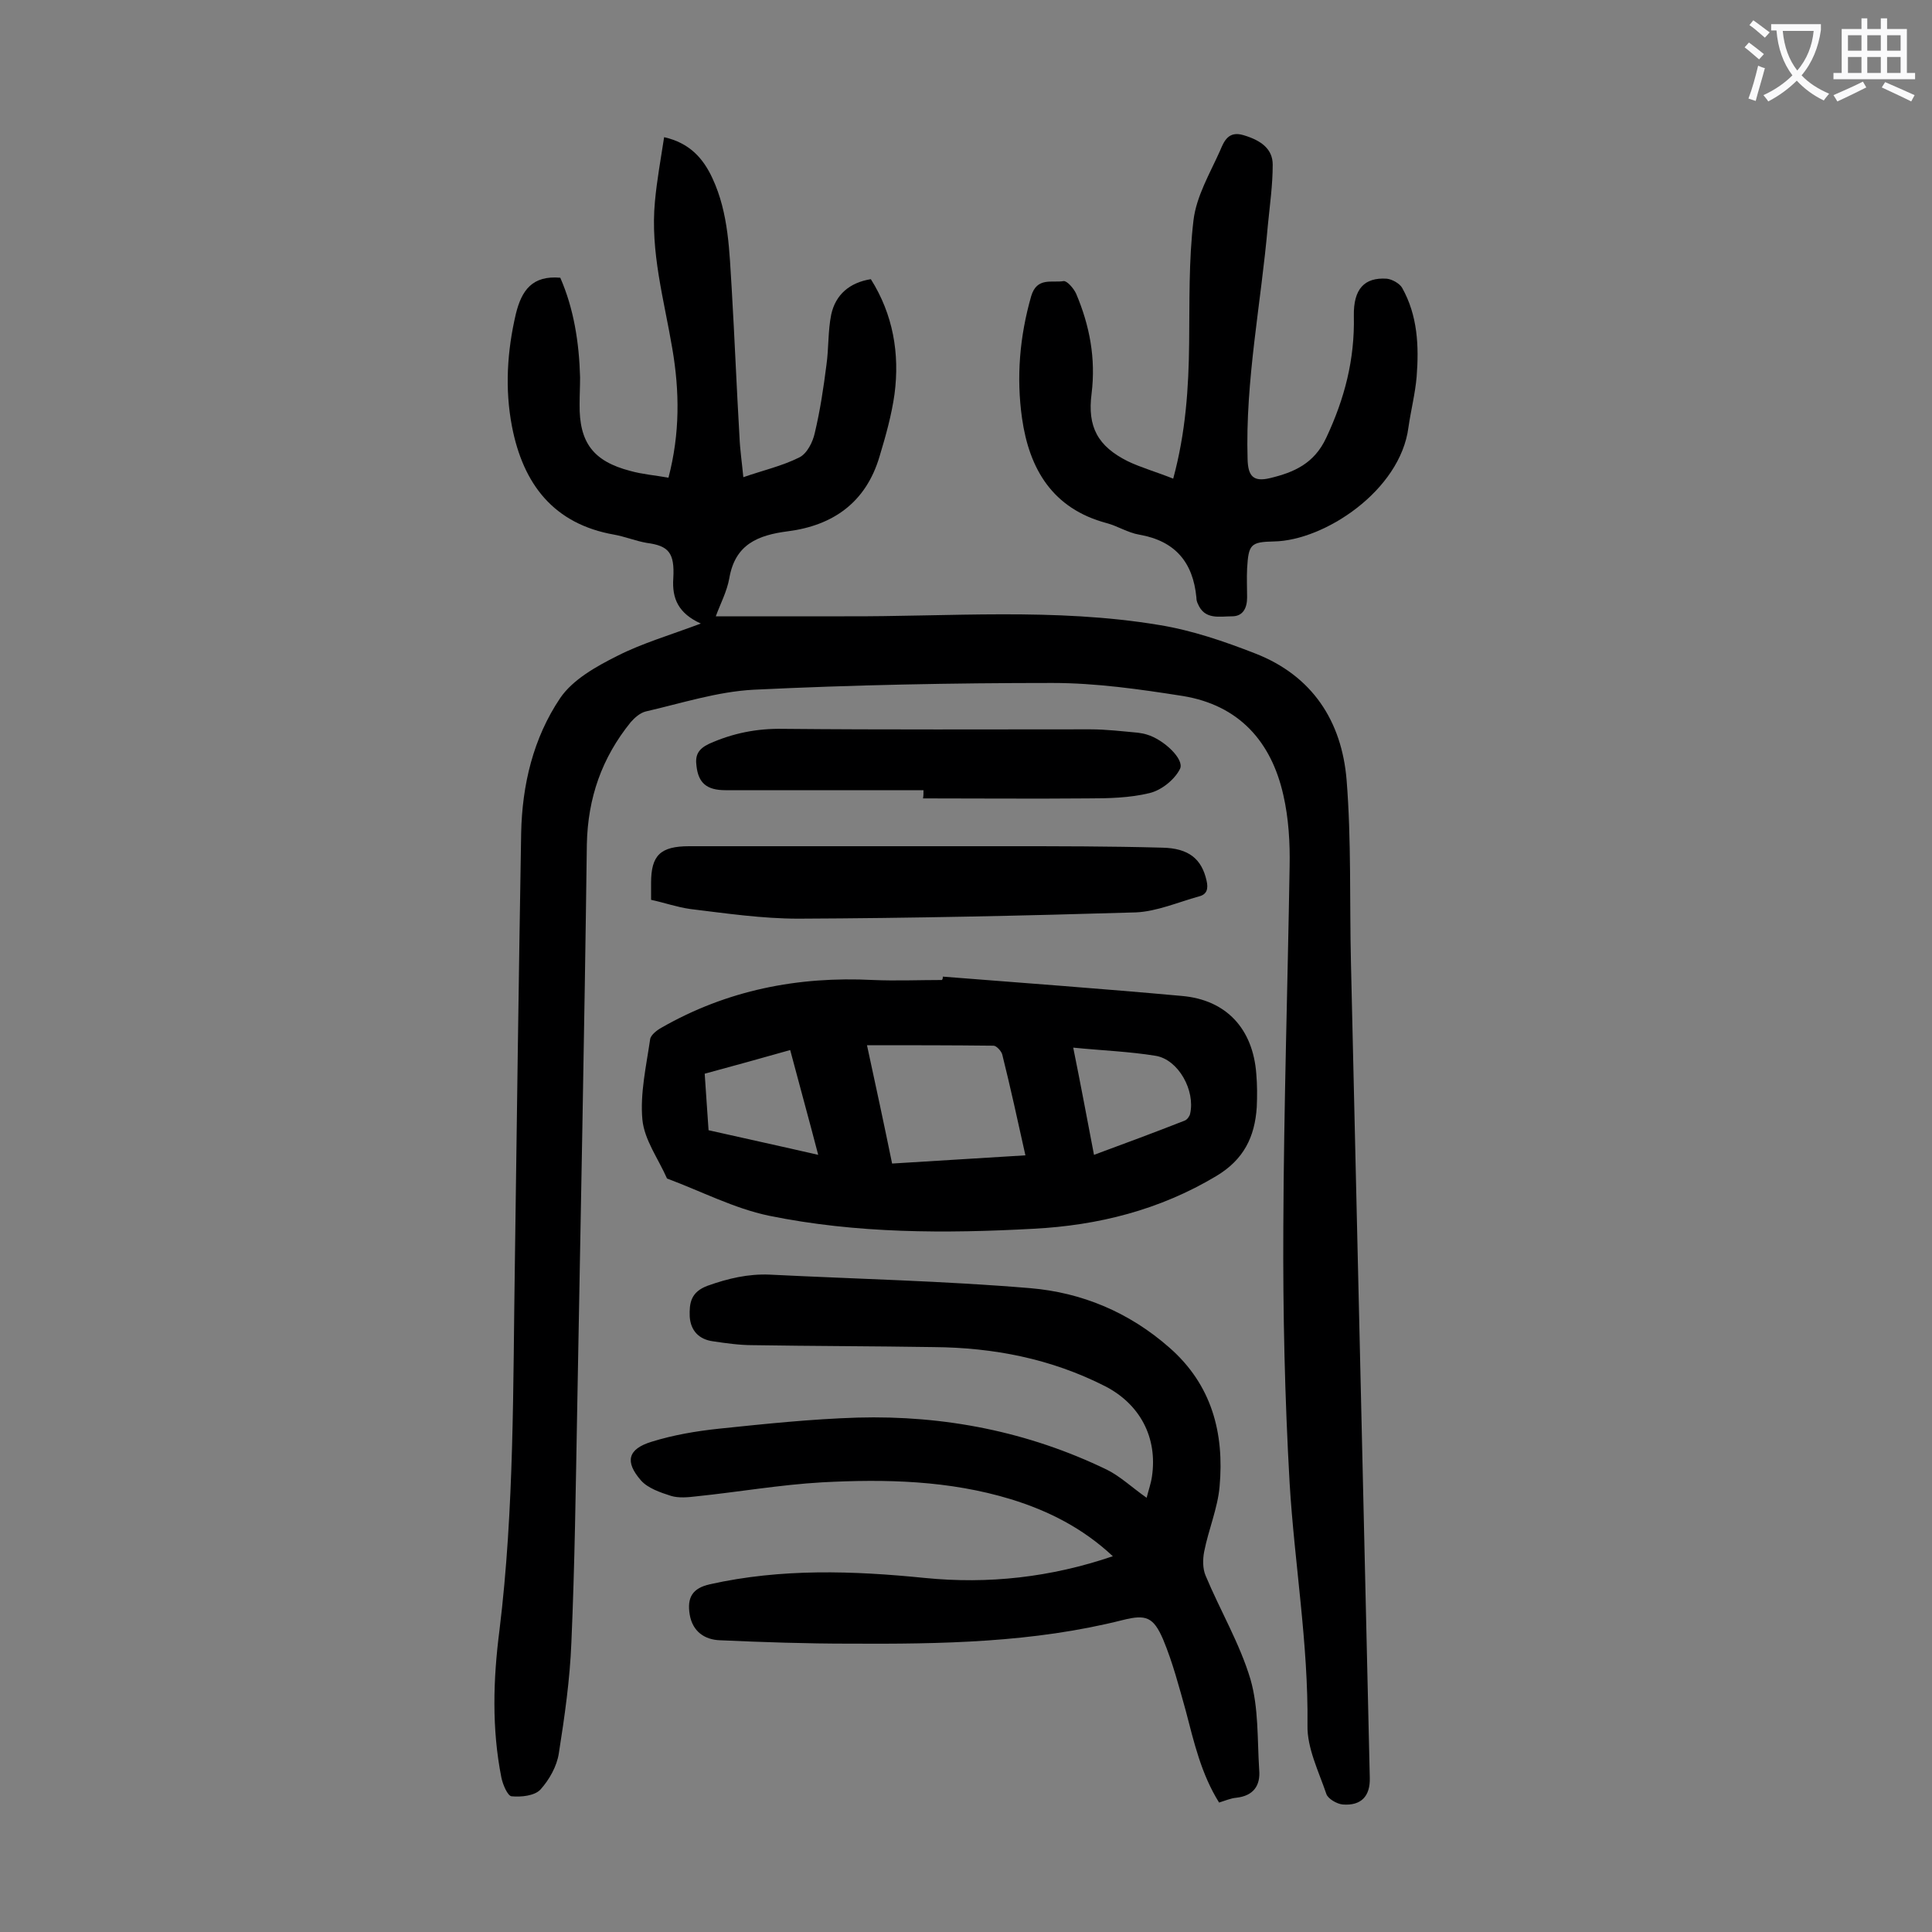
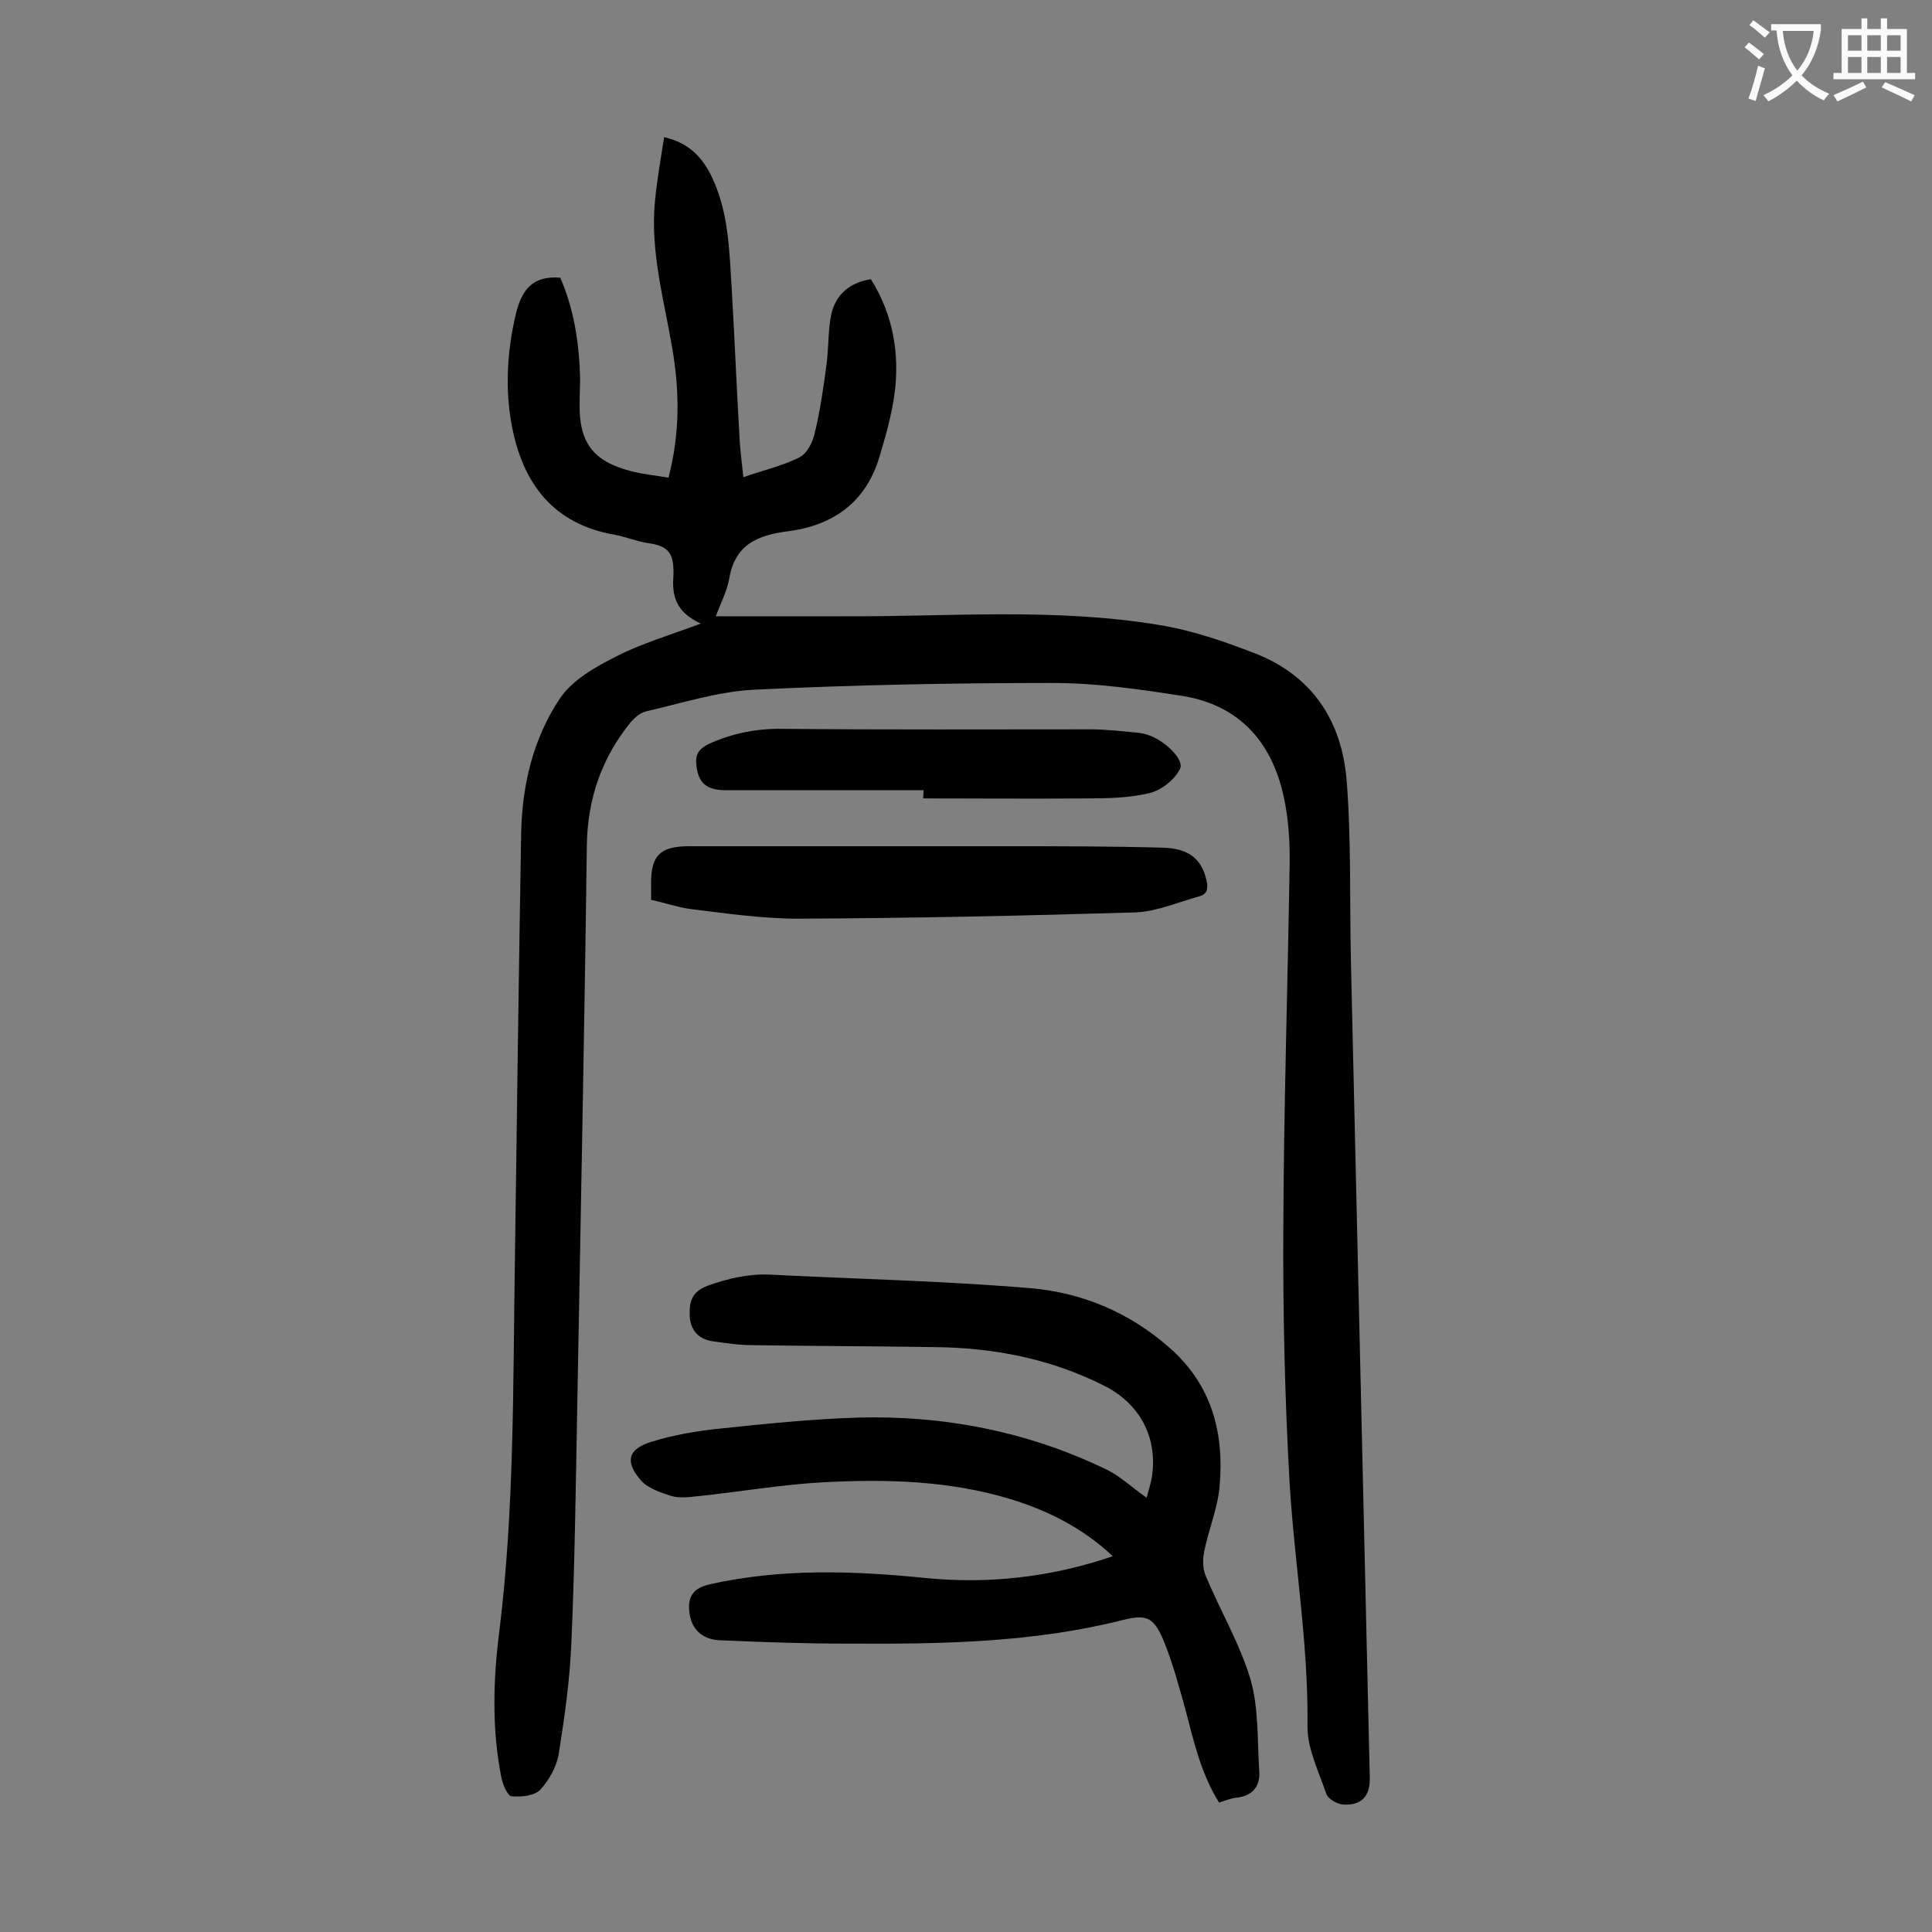
<svg xmlns="http://www.w3.org/2000/svg" enable-background="new 0 0 400 400" viewBox="0 0 400 400">
  <rect x="0" y="0" width="400" height="400" fill="#808080" stroke="none" />
  <g fill="#000001">
    <path d="m145.1 129.1c-4.6-2.1-6-5.1-5.7-9.4.3-5.3-1-6.7-5.5-7.3-2.3-.4-4.5-1.3-6.7-1.7-12.6-2.2-18.9-10.5-21.2-22.4-1.5-7.8-1-15.6.8-23.3 1.2-4.9 3.4-8 9.2-7.5 2.8 6.4 3.9 13.4 4.1 20.6 0 1.9-.1 3.8-.1 5.6-.1 7.9 2.8 11.8 10.5 13.8 2.5.7 5.1.9 7.9 1.4 2.4-9.2 2.3-17.9.8-26.7-1.7-10.1-4.6-20.1-3.6-30.5.4-4.4 1.2-8.7 1.9-13.3 5.3 1.2 8.1 4.4 10 8.5 3.4 7.3 3.5 15.2 4 23 .6 10.2 1 20.3 1.6 30.5.1 2.6.5 5.3.8 8.4 4-1.4 8-2.3 11.6-4.1 1.6-.8 2.8-3.2 3.2-5.1 1.1-4.6 1.8-9.3 2.4-14 .5-3.5.3-7.1 1-10.5.9-4.1 3.8-6.6 8.2-7.3 4.6 7.3 6 15.4 4.9 23.8-.6 4.3-1.8 8.6-3.1 12.9-2.8 9.5-9.6 14.3-19 15.5-6.2.8-10.9 2.7-12.1 9.7-.5 2.8-1.9 5.4-2.8 7.9h26.6c21.8.1 43.6-1.8 65.2 1.8 6.8 1.1 13.5 3.4 19.9 5.9 11.8 4.6 17.9 14 18.9 26.2 1 12.5.6 25.2.9 37.8 1.3 56.3 2.6 112.5 3.9 168.8.1 3.8-1.8 5.8-5.6 5.5-1.2-.1-3.1-1.2-3.4-2.2-1.6-4.7-4-9.5-3.9-14.2.2-16.9-2.7-33.5-3.7-50.2-1-17.6-1.4-35.3-1.3-53 .1-24.9.9-49.7 1.3-74.6.1-4.9-.2-10-1.3-14.8-2.5-11.1-9.2-18.6-20.8-20.5-8.9-1.4-18-2.7-27-2.7-20.6 0-41.3.4-61.9 1.4-7.5.4-14.9 2.8-22.3 4.5-1.2.3-2.3 1.3-3.1 2.2-6 7.4-8.9 15.7-9.1 25.3-.5 39-1.3 78-2 117.1-.3 16-.5 32.1-1.2 48.1-.3 7.7-1.4 15.4-2.6 23-.4 2.7-2 5.5-3.8 7.5-1.2 1.3-4 1.6-6 1.4-.8-.1-1.8-2.4-2.1-3.9-2-10.1-1.7-20.3-.4-30.4 3.1-25.3 2.8-50.7 3.2-76.2.4-29.6.8-59.3 1.3-88.9.2-10 2.5-19.7 8.1-28 2.6-3.8 7.4-6.5 11.8-8.7 5.1-2.6 10.9-4.3 17.3-6.7z" />
    <path d="m252.4 373.2c-3.7-5.9-5.2-12.5-6.9-19-1.4-5-2.7-10-4.7-14.8-2-4.6-3.5-5.2-8.3-4-18.6 4.7-37.6 5-56.6 4.9-8.9 0-17.9-.3-26.8-.7-3.2-.1-5.7-1.8-6.3-5.3-.6-3.6.6-5.5 4.2-6.3 14.8-3.3 29.6-2.8 44.5-1.3 13.1 1.3 26-.1 38.9-4.5-6.2-5.8-13.3-9.4-21.1-11.8-12.8-3.9-25.9-4.2-39.1-3.5-8.7.5-17.3 2-26 2.9-1.7.2-3.7.4-5.3-.1-2.2-.7-4.8-1.6-6.2-3.2-3.4-3.9-2.7-6.5 2.2-8 4.5-1.4 9.2-2.2 13.9-2.7 9.6-1 19.1-2 28.7-2.3 18-.5 35.4 2.9 51.7 10.8 2.8 1.4 5.2 3.7 8.2 5.8.4-1.6.9-3 1.1-4.4 1.2-8.1-2.5-15-9.7-18.7-11.2-5.7-23.1-8-35.5-8.1-12.5-.2-25-.2-37.5-.4-2.7 0-5.5-.4-8.2-.8-2.9-.4-4.6-2.2-4.8-5.1-.1-2.8.2-5.1 3.7-6.4 4.2-1.5 8.4-2.5 12.9-2.3 18 .9 36 1.3 53.9 2.8 10.7.9 20.5 5 28.8 12.3 8.8 7.7 11.4 17.7 10.4 28.8-.4 4.5-2.3 8.9-3.2 13.5-.3 1.6-.3 3.5.3 4.9 3 7.2 7.1 14.1 9.3 21.5 1.7 5.9 1.4 12.4 1.8 18.7.3 3.3-1.2 5.4-4.7 5.8-1.2.1-2.3.6-3.6 1z" />
-     <path d="m195.2 202.2c16.5 1.3 33 2.5 49.5 4 9.2.8 14.7 6.8 15.4 16.1.2 2.3.2 4.6.1 6.9-.4 6.2-2.7 10.9-8.4 14.3-11.7 7-24.4 10.2-37.8 10.9-18.3 1-36.7 1-54.8-2.7-7.2-1.5-14.1-5.1-21.1-7.7-1.8-4.1-4.7-8-5.1-12.2-.5-5.4.8-11.1 1.6-16.6.1-.9 1.4-1.9 2.3-2.4 13.6-7.8 28.3-10.7 43.9-9.9 4.7.2 9.5 0 14.2 0 .2-.2.2-.4.2-.7zm-10.5 38.7c9.3-.6 18.3-1.1 27.6-1.7-1.6-7.2-3.1-14.1-4.8-20.9-.2-.7-1.2-1.8-1.8-1.8-8.6-.1-17.2-.1-26.2-.1 1.8 8.3 3.5 16.2 5.2 24.5zm41.8-1.8c6.5-2.4 12.7-4.7 18.8-7.1.5-.2 1-.9 1.1-1.4 1.1-4.8-2.4-11.2-7.1-12-5.5-.9-11.1-1.1-17.1-1.7 1.6 7.9 2.9 14.9 4.3 22.2zm-62.9-21.7c-6 1.7-11.8 3.3-17.7 4.9.3 4 .5 7.8.8 11.7 7.5 1.7 14.9 3.3 22.7 5.1-2-7.7-3.9-14.5-5.8-21.7z" />
-     <path d="m242.9 99.1c2.6-9.6 3.2-18.8 3.3-28.1.1-8.5-.1-17 .9-25.4.6-5 3.4-9.7 5.5-14.4.8-1.9 1.7-4.2 4.9-3.2 3.7 1.1 6 2.9 6 6.1 0 4.2-.6 8.4-1 12.5-1.4 16.2-4.7 32.2-4.2 48.5.1 3.5 1.2 4.7 4.6 3.9 5-1.2 9.2-3 11.7-8.4 3.8-8.1 5.9-16.2 5.7-25.2-.1-5.6 2.2-8 6.8-7.7 1.1.1 2.7 1 3.2 1.9 3.2 5.7 3.5 12 3 18.4-.3 3.5-1.2 7-1.7 10.5-1.7 13.1-17.4 23.4-27.8 23.6-4.9.1-5.3.6-5.6 5.6-.1 2 0 4 0 6 0 2.1-.8 3.9-3.1 3.9-2.6 0-5.7.8-7.1-2.6-.2-.4-.3-.8-.3-1.3-.7-7.3-4.4-11.7-11.8-13-2.4-.4-4.5-1.8-6.8-2.4-11.2-3-16-11.2-17.5-21.7-1.2-8.5-.5-16.9 1.9-25.3 1.2-4 4.3-2.7 6.7-3.1.7-.1 2.1 1.5 2.6 2.6 2.8 6.6 4.1 13.4 3.2 20.7-.9 6.9 1.3 10.9 7.5 14 2.7 1.3 5.9 2.2 9.4 3.6z" />
    <path d="m134.8 186.3c0-1.3 0-2.4 0-3.5 0-5.7 1.9-7.6 7.9-7.6h65.7c10.7 0 21.4 0 32.2.3 5.6.1 8.2 2.4 9.2 6.8.4 1.7.1 2.9-1.6 3.3-4.3 1.2-8.7 3.1-13 3.3-23.3.7-46.6 1.2-69.9 1.3-7.5 0-15-1.1-22.4-2-2.8-.4-5.3-1.3-8.1-1.9z" />
    <path d="m191.2 163.6c-13.7 0-27.4 0-41 0-3.9 0-5.6-1.5-6-5-.3-2.2.3-3.5 2.6-4.6 4.9-2.2 9.9-3.2 15.3-3.1 21.2.2 42.4.1 63.6.1 3.3 0 6.6.4 9.9.7.7.1 1.3.2 1.9.4 3.4 1 7.8 5.1 6.8 7.1-1.1 2.2-3.8 4.4-6.3 5-4.1 1-8.5 1.1-12.8 1.1-11.4.1-22.7 0-34.1 0 .1-.5.1-1.1.1-1.7z" />
  </g>
  <path d="m362.1 8.8c1.1.8 2.1 1.6 3.1 2.4l-1 1.1c-1.3-1.1-2.3-2-3-2.5zm1.9 4.8c.5.2.9.4 1.4.5-.6 2.3-1.3 4.5-1.9 6.8l-1.5-.5c.8-2.1 1.4-4.3 2-6.8zm-1-9.4c1.3.9 2.4 1.8 3.4 2.5l-1 1.1c-1.4-1.2-2.4-2.1-3.2-2.6zm3.7 2.2v-1.4h10.3v1.2c-.5 3.6-1.8 6.8-4 9.4 1.5 1.6 3.4 2.8 5.7 3.8-.3.4-.7.8-1.1 1.4-2.3-1.1-4.1-2.5-5.6-4.1-1.6 1.6-3.6 3.1-5.9 4.3-.3-.5-.7-.9-1-1.3 2.4-1.1 4.4-2.5 6-4.1-1.9-2.5-3-5.6-3.3-9.3h-1.1zm8.8 0h-6.4c.3 3.3 1.3 6 3 8.2 2-2.3 3.1-5.1 3.4-8.2z" fill="#fafafb" />
  <path d="m385.3 3.8h1.3v2.2h2.8v-2.2h1.3v2.2h4.1v9.1h1.7v1.3h-16.9v-1.3h1.7v-9.1h4.1v-2.2zm.4 13.1.7 1.2c-1.8.9-3.8 1.9-6 2.9-.2-.4-.5-.8-.8-1.3 2.3-1 4.3-1.9 6.1-2.8zm-3.1-6.4h2.8v-3.2h-2.8zm0 4.6h2.8v-3.3h-2.8zm4-4.6h2.8v-3.2h-2.8zm0 4.6h2.8v-3.3h-2.8zm3.7 1.9c2.1.9 4.1 1.8 6.1 2.7l-.7 1.3c-2.2-1.1-4.2-2-6.1-2.9zm3.2-9.7h-2.8v3.2h2.8zm-2.8 7.8h2.8v-3.3h-2.8z" fill="#fafafb" />
</svg>